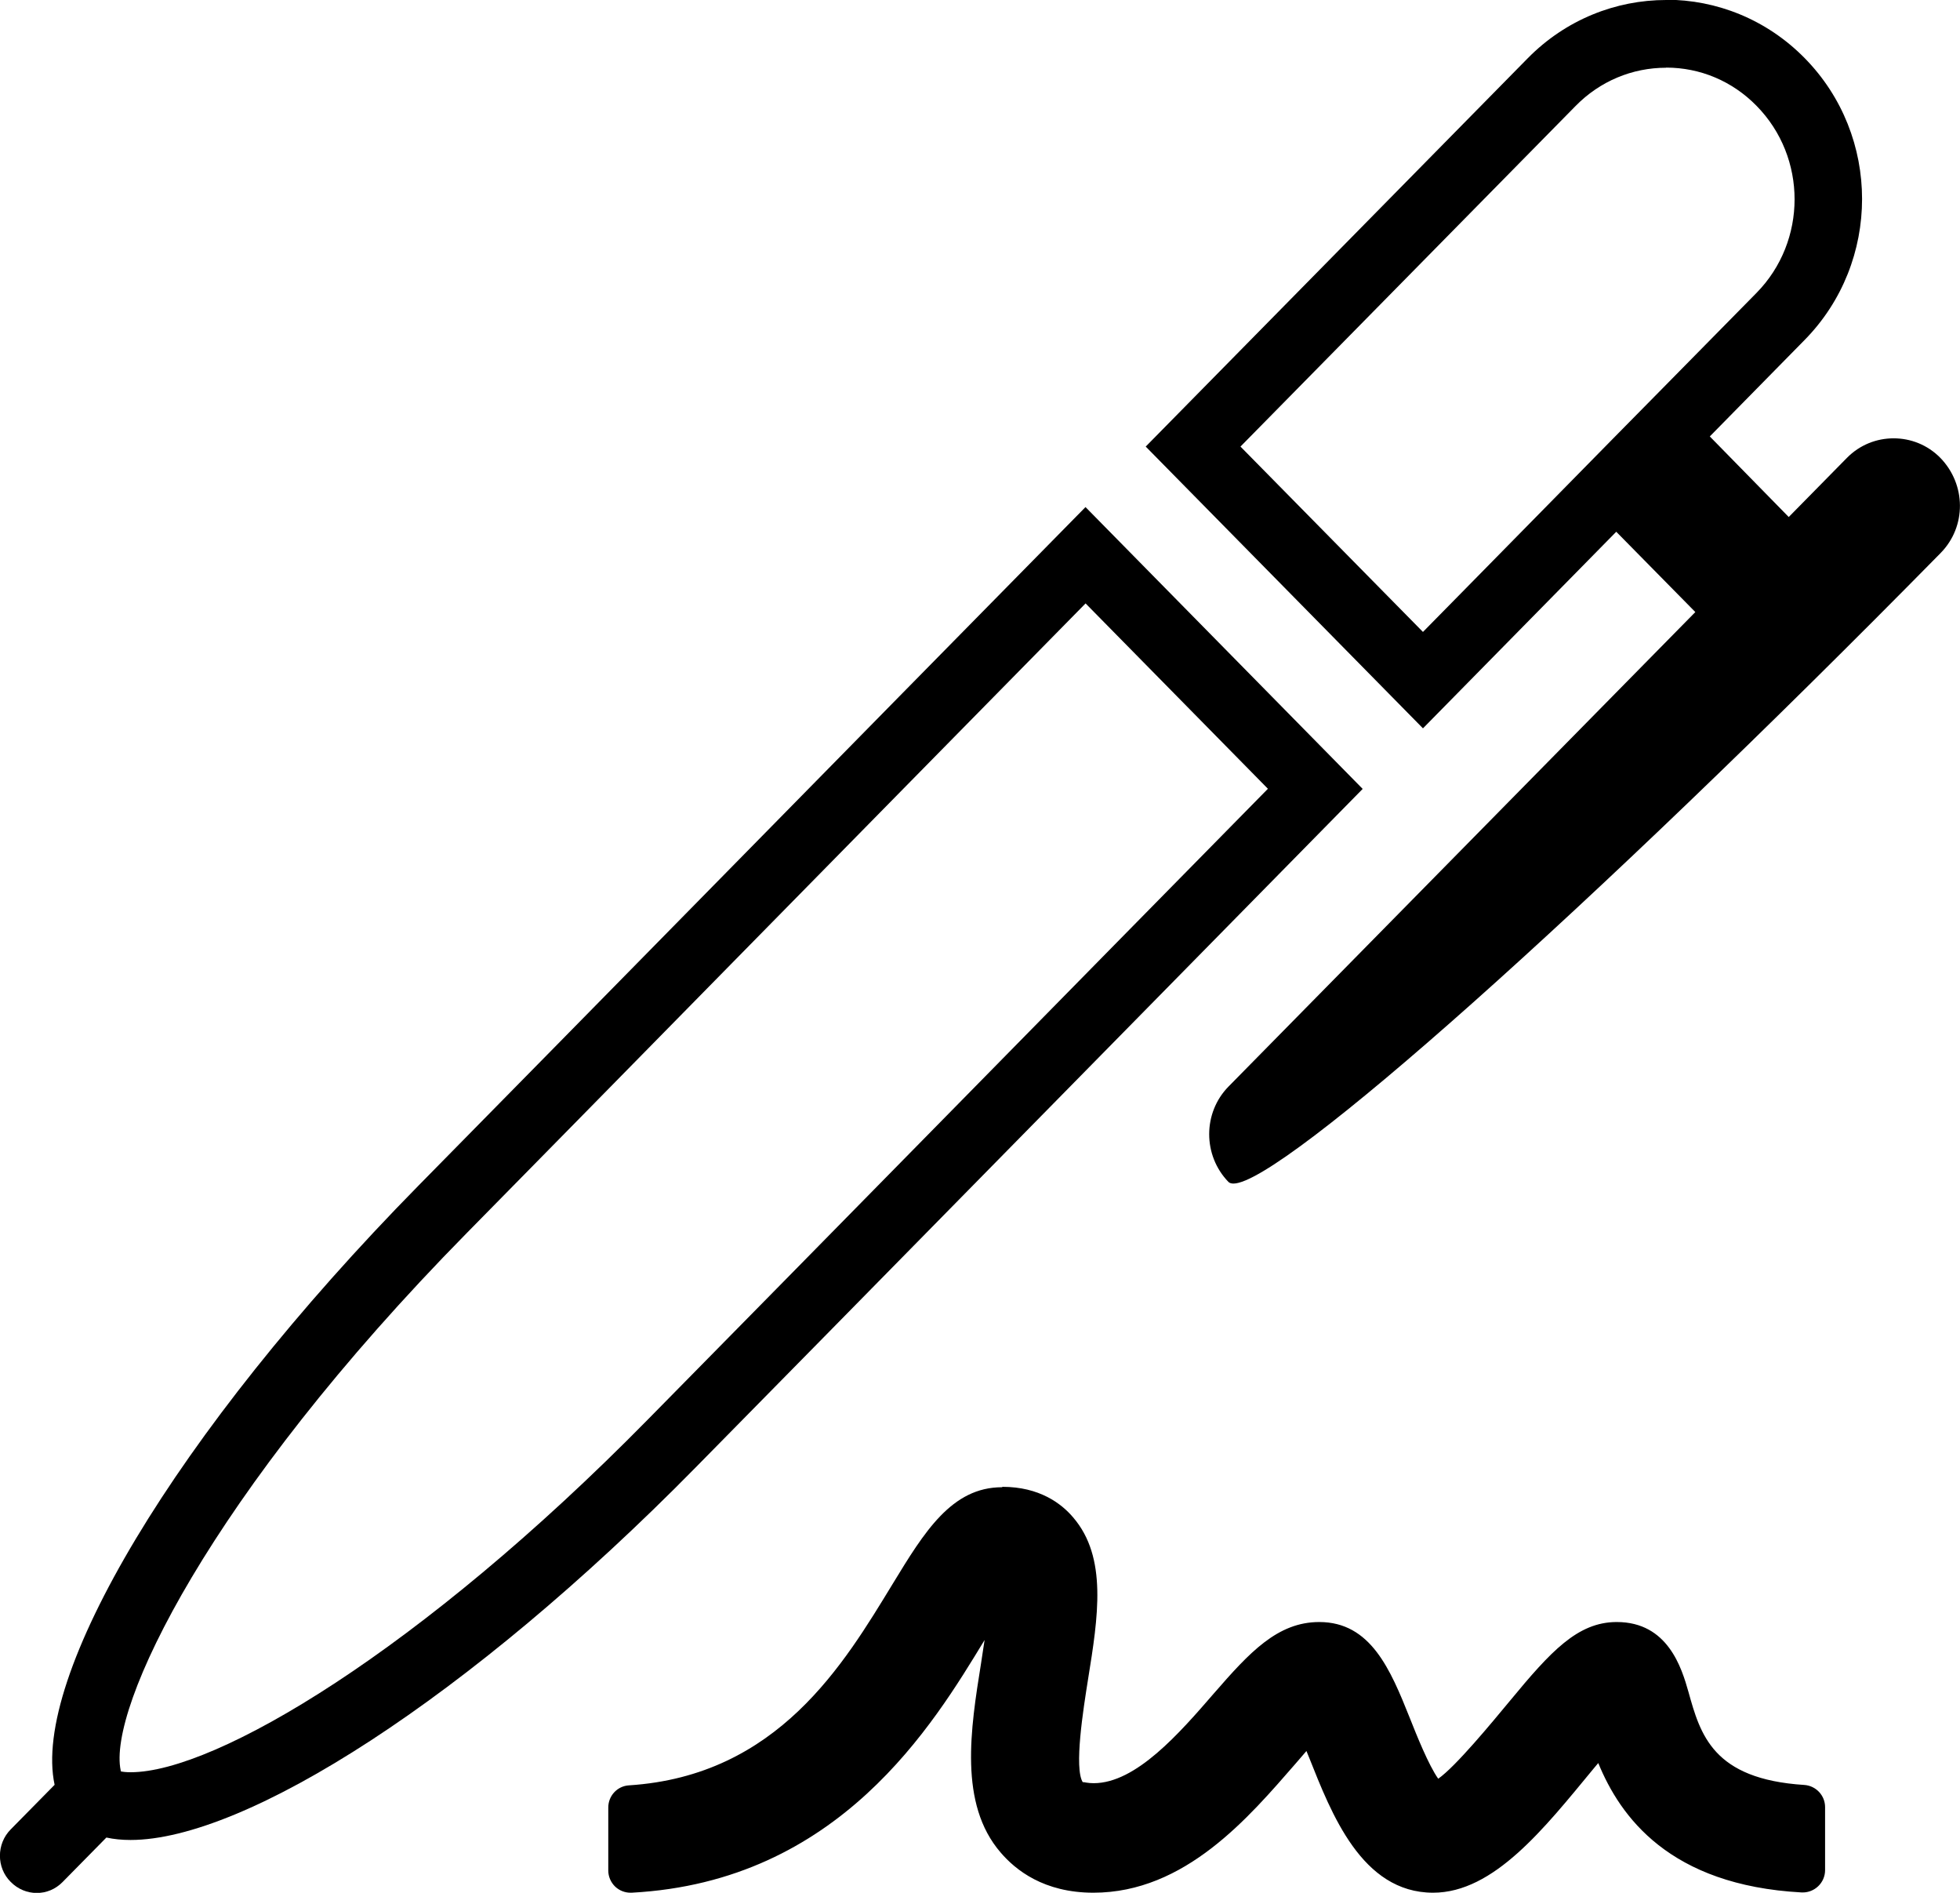
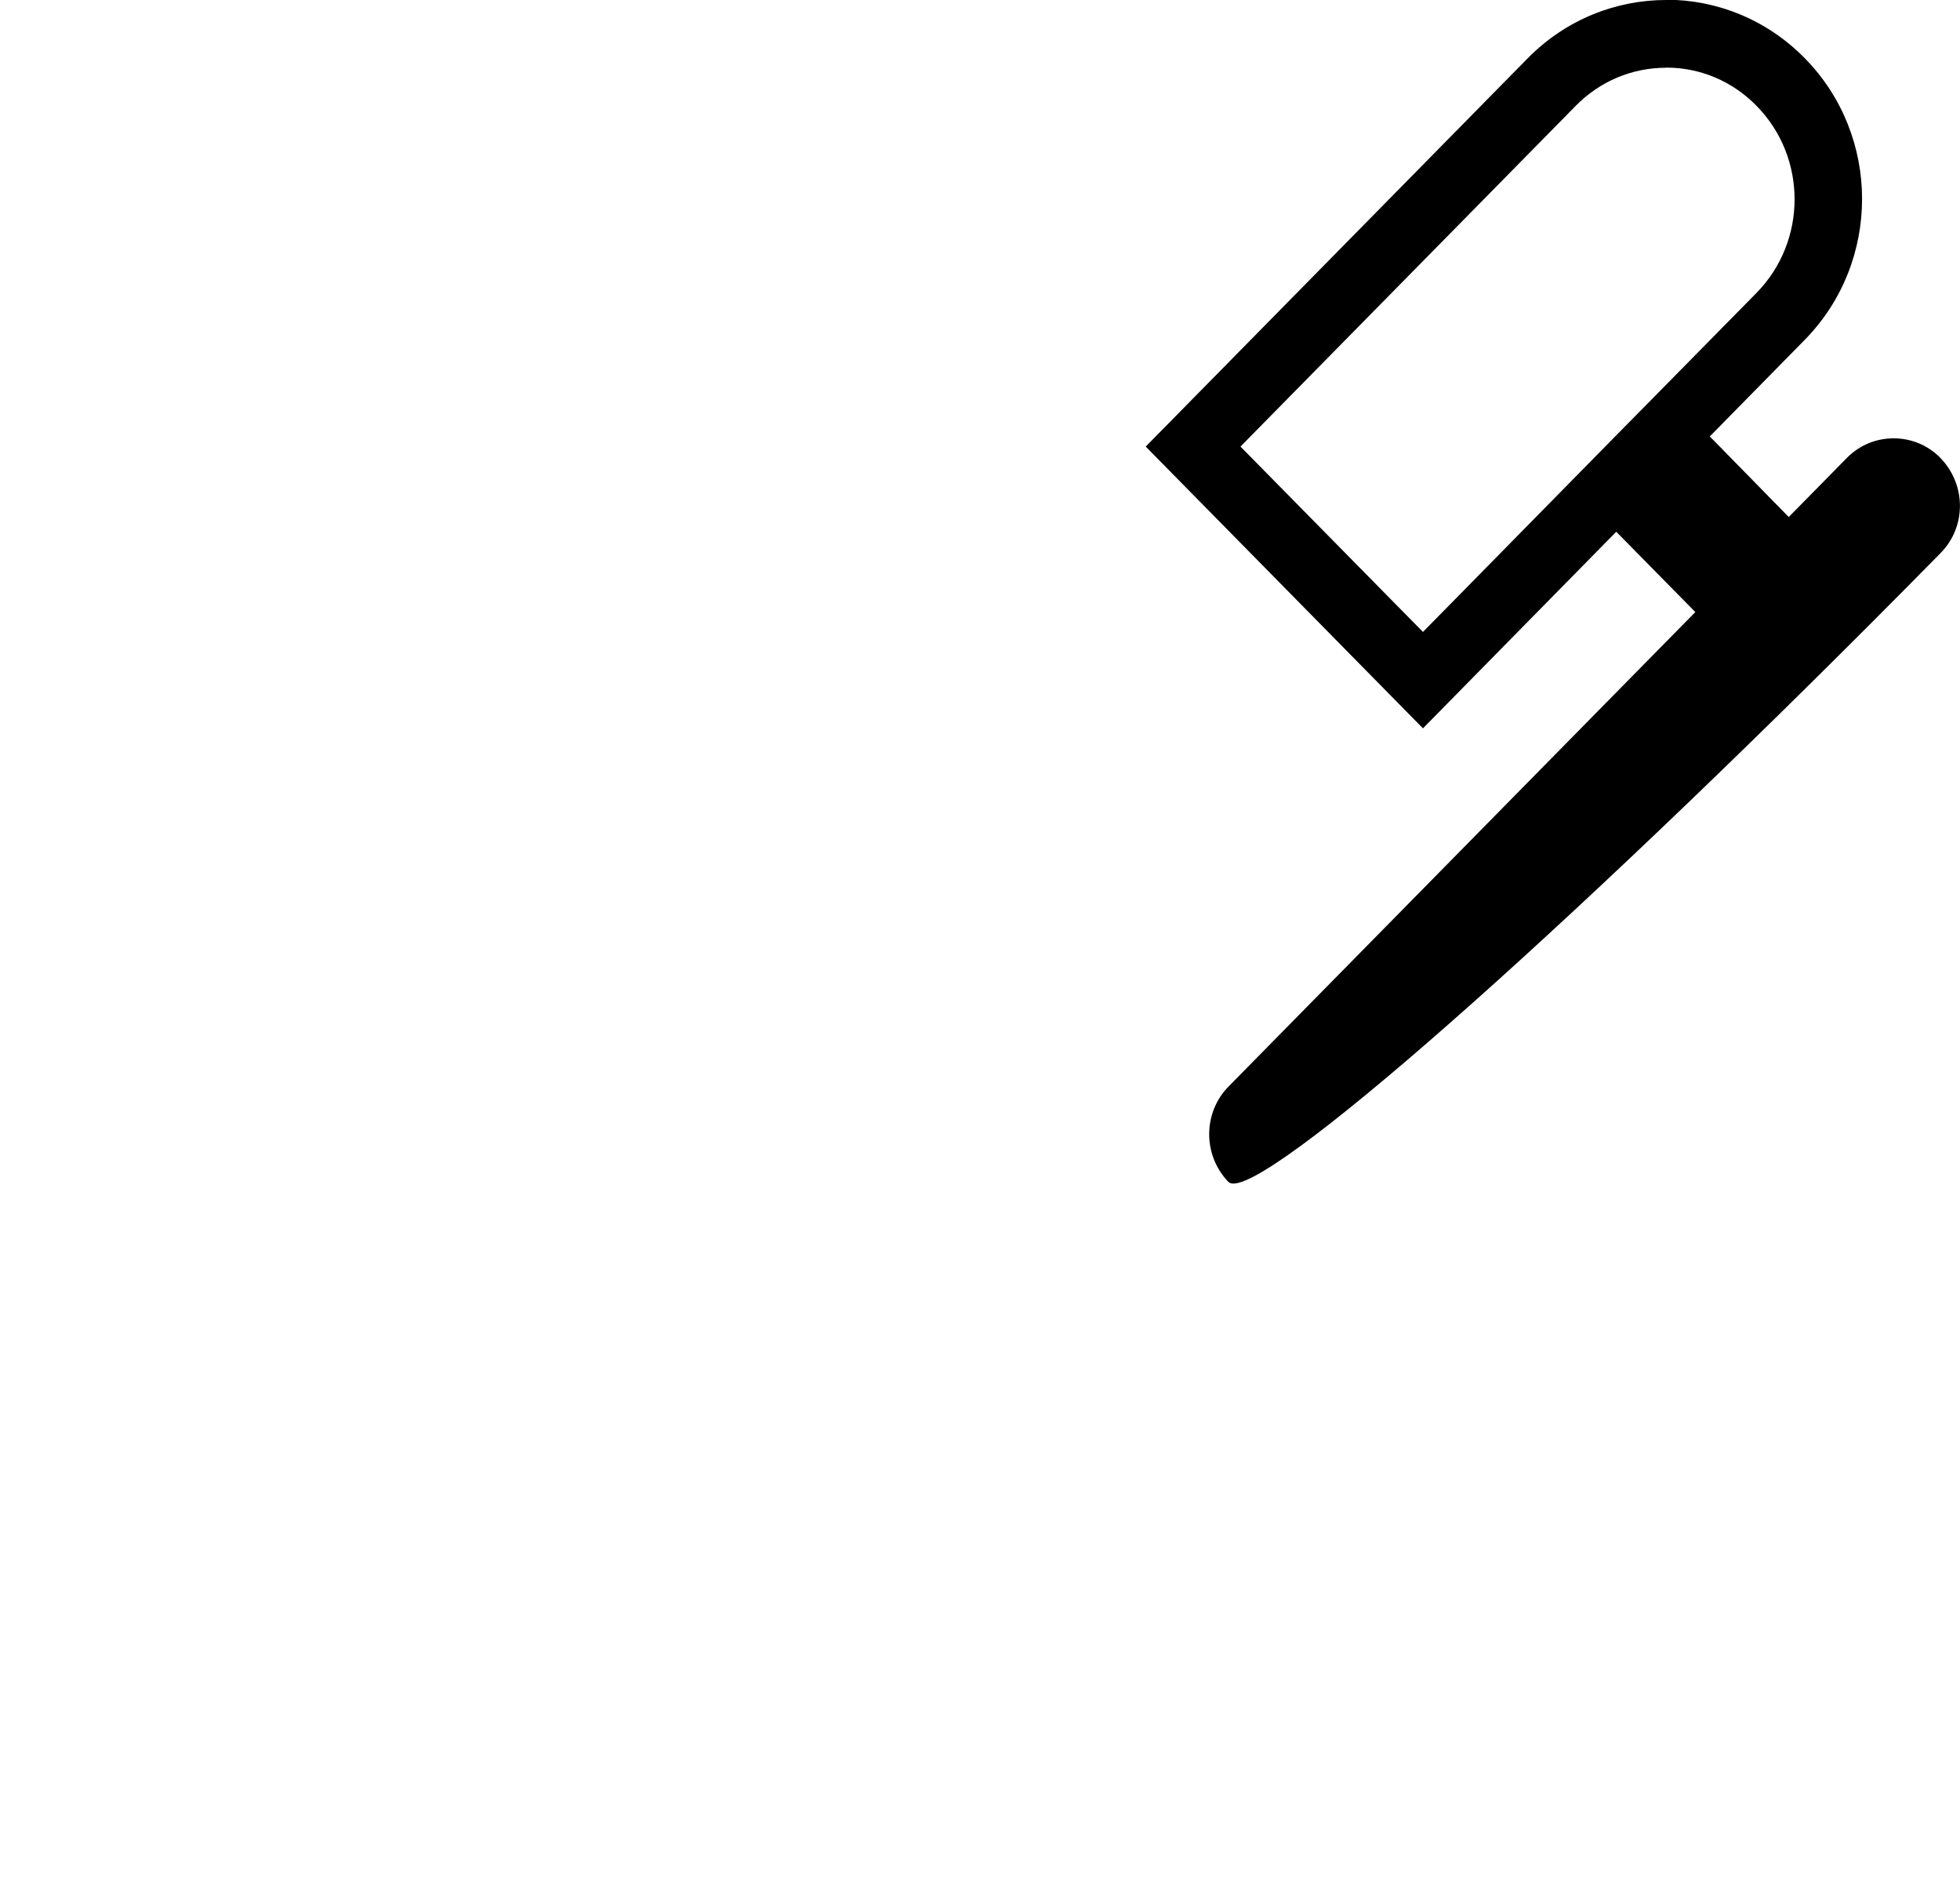
<svg xmlns="http://www.w3.org/2000/svg" id="b" viewBox="0 0 145 140">
  <g id="c">
-     <path d="M74.13,110c-3.73,0-5.75,3.31-8.09,7.15-3.6,5.9-8.48,14.19-19.51,14.9-.86.05-1.53.77-1.53,1.64v4.66c0,.45.19.88.51,1.19.31.29.71.45,1.13.45.03,0,.06,0,.09,0,15.37-.82,22.31-12.45,26.11-18.69-.09.62-.19,1.21-.26,1.71-.78,4.87-1.66,10.4,1.44,14,1.11,1.3,3.2,2.98,6.87,2.98,6.79,0,11.5-5.58,14.95-9.54.25-.29.53-.62.81-.94.07.18.14.33.2.49,1.64,4.11,3.88,9.99,9.17,9.99,4.5,0,8.24-4.78,11.85-9.15.11-.14.24-.28.37-.44,1.62,3.96,5.26,9.04,15.04,9.57.03,0,.07,0,.1,0,.41,0,.81-.16,1.12-.45.33-.31.52-.74.52-1.2v-4.66c0-.86-.67-1.58-1.54-1.64-6.77-.43-7.69-3.73-8.57-6.89-.5-1.76-1.52-5.16-5.3-5.16h-.04c-2.87.02-4.85,2.18-7.85,5.81-1.36,1.64-4.03,4.88-5.32,5.78-.71-1-1.6-3.22-2.11-4.51-1.42-3.55-2.88-7.08-6.69-7.08-3.09,0-5.16,2.25-7.78,5.26-2.57,2.97-5.78,6.66-8.91,6.66-.44,0-.69-.08-.77-.08-.02,0-.03,0-.03.02-.67-1.03.04-5.46.38-7.6.75-4.65,1.45-9.04-1.1-12-.88-1.04-2.51-2.26-5.23-2.26h0Z" />
-     <path d="M80.31,44.63l13.49,13.71c-7.44,7.56-15.32,15.58-22.62,23.01-9.43,9.6-17.91,18.22-23.27,23.66-16.83,17.11-31.98,26.07-38.24,26.07-.35,0-.58-.03-.71-.06h-.02s-.01-.07-.01-.07c-.98-4.55,6.48-20.33,25.61-39.76,4.64-4.71,11.61-11.81,19.52-19.86,8.27-8.41,17.55-17.86,26.25-26.7M80.31,37.5c-17.82,18.1-39.18,39.87-49.34,50.18C12.85,106.1,2.33,124.09,4.04,132.01l-3.25,3.3c-1.06,1.07-1.06,2.83,0,3.88.53.54,1.23.82,1.93.82s1.38-.27,1.91-.81l3.24-3.29c.55.12,1.14.18,1.79.18,8.49,0,24.98-10.45,41.81-27.56,10.16-10.31,31.53-32.08,49.34-50.18l-20.5-20.84h0Z" />
    <path d="M123.26,5c2.52,0,4.9,1,6.69,2.83,3.75,3.81,3.75,10.01,0,13.83,0,0-2.7,2.75-7.02,7.13l-3.45,3.5h0s-3.48,3.54-3.48,3.54l-7.64,7.77-3.09,3.14-13.5-13.71c14.02-14.25,24.8-25.2,24.8-25.2,1.79-1.82,4.17-2.82,6.69-2.82M123.26,0c-3.71,0-7.42,1.44-10.25,4.32,0,0-12.59,12.8-28.25,28.71l20.51,20.84c5.25-5.34,10.1-10.27,14.3-14.54l5.85,5.94-34.54,35.1c-1.9,1.94-1.9,5.09,0,7.05.08.08.21.12.37.12,3.58,0,26.32-20.22,52.31-46.63,1.94-1.97,1.89-5.08-.01-7.04-.95-.97-2.2-1.45-3.46-1.45s-2.5.48-3.45,1.44l-4.31,4.38-5.84-5.96c4.32-4.39,7.02-7.14,7.02-7.14,5.66-5.76,5.66-15.09,0-20.84-2.83-2.88-6.54-4.32-10.25-4.32h0Z" />
  </g>
</svg>